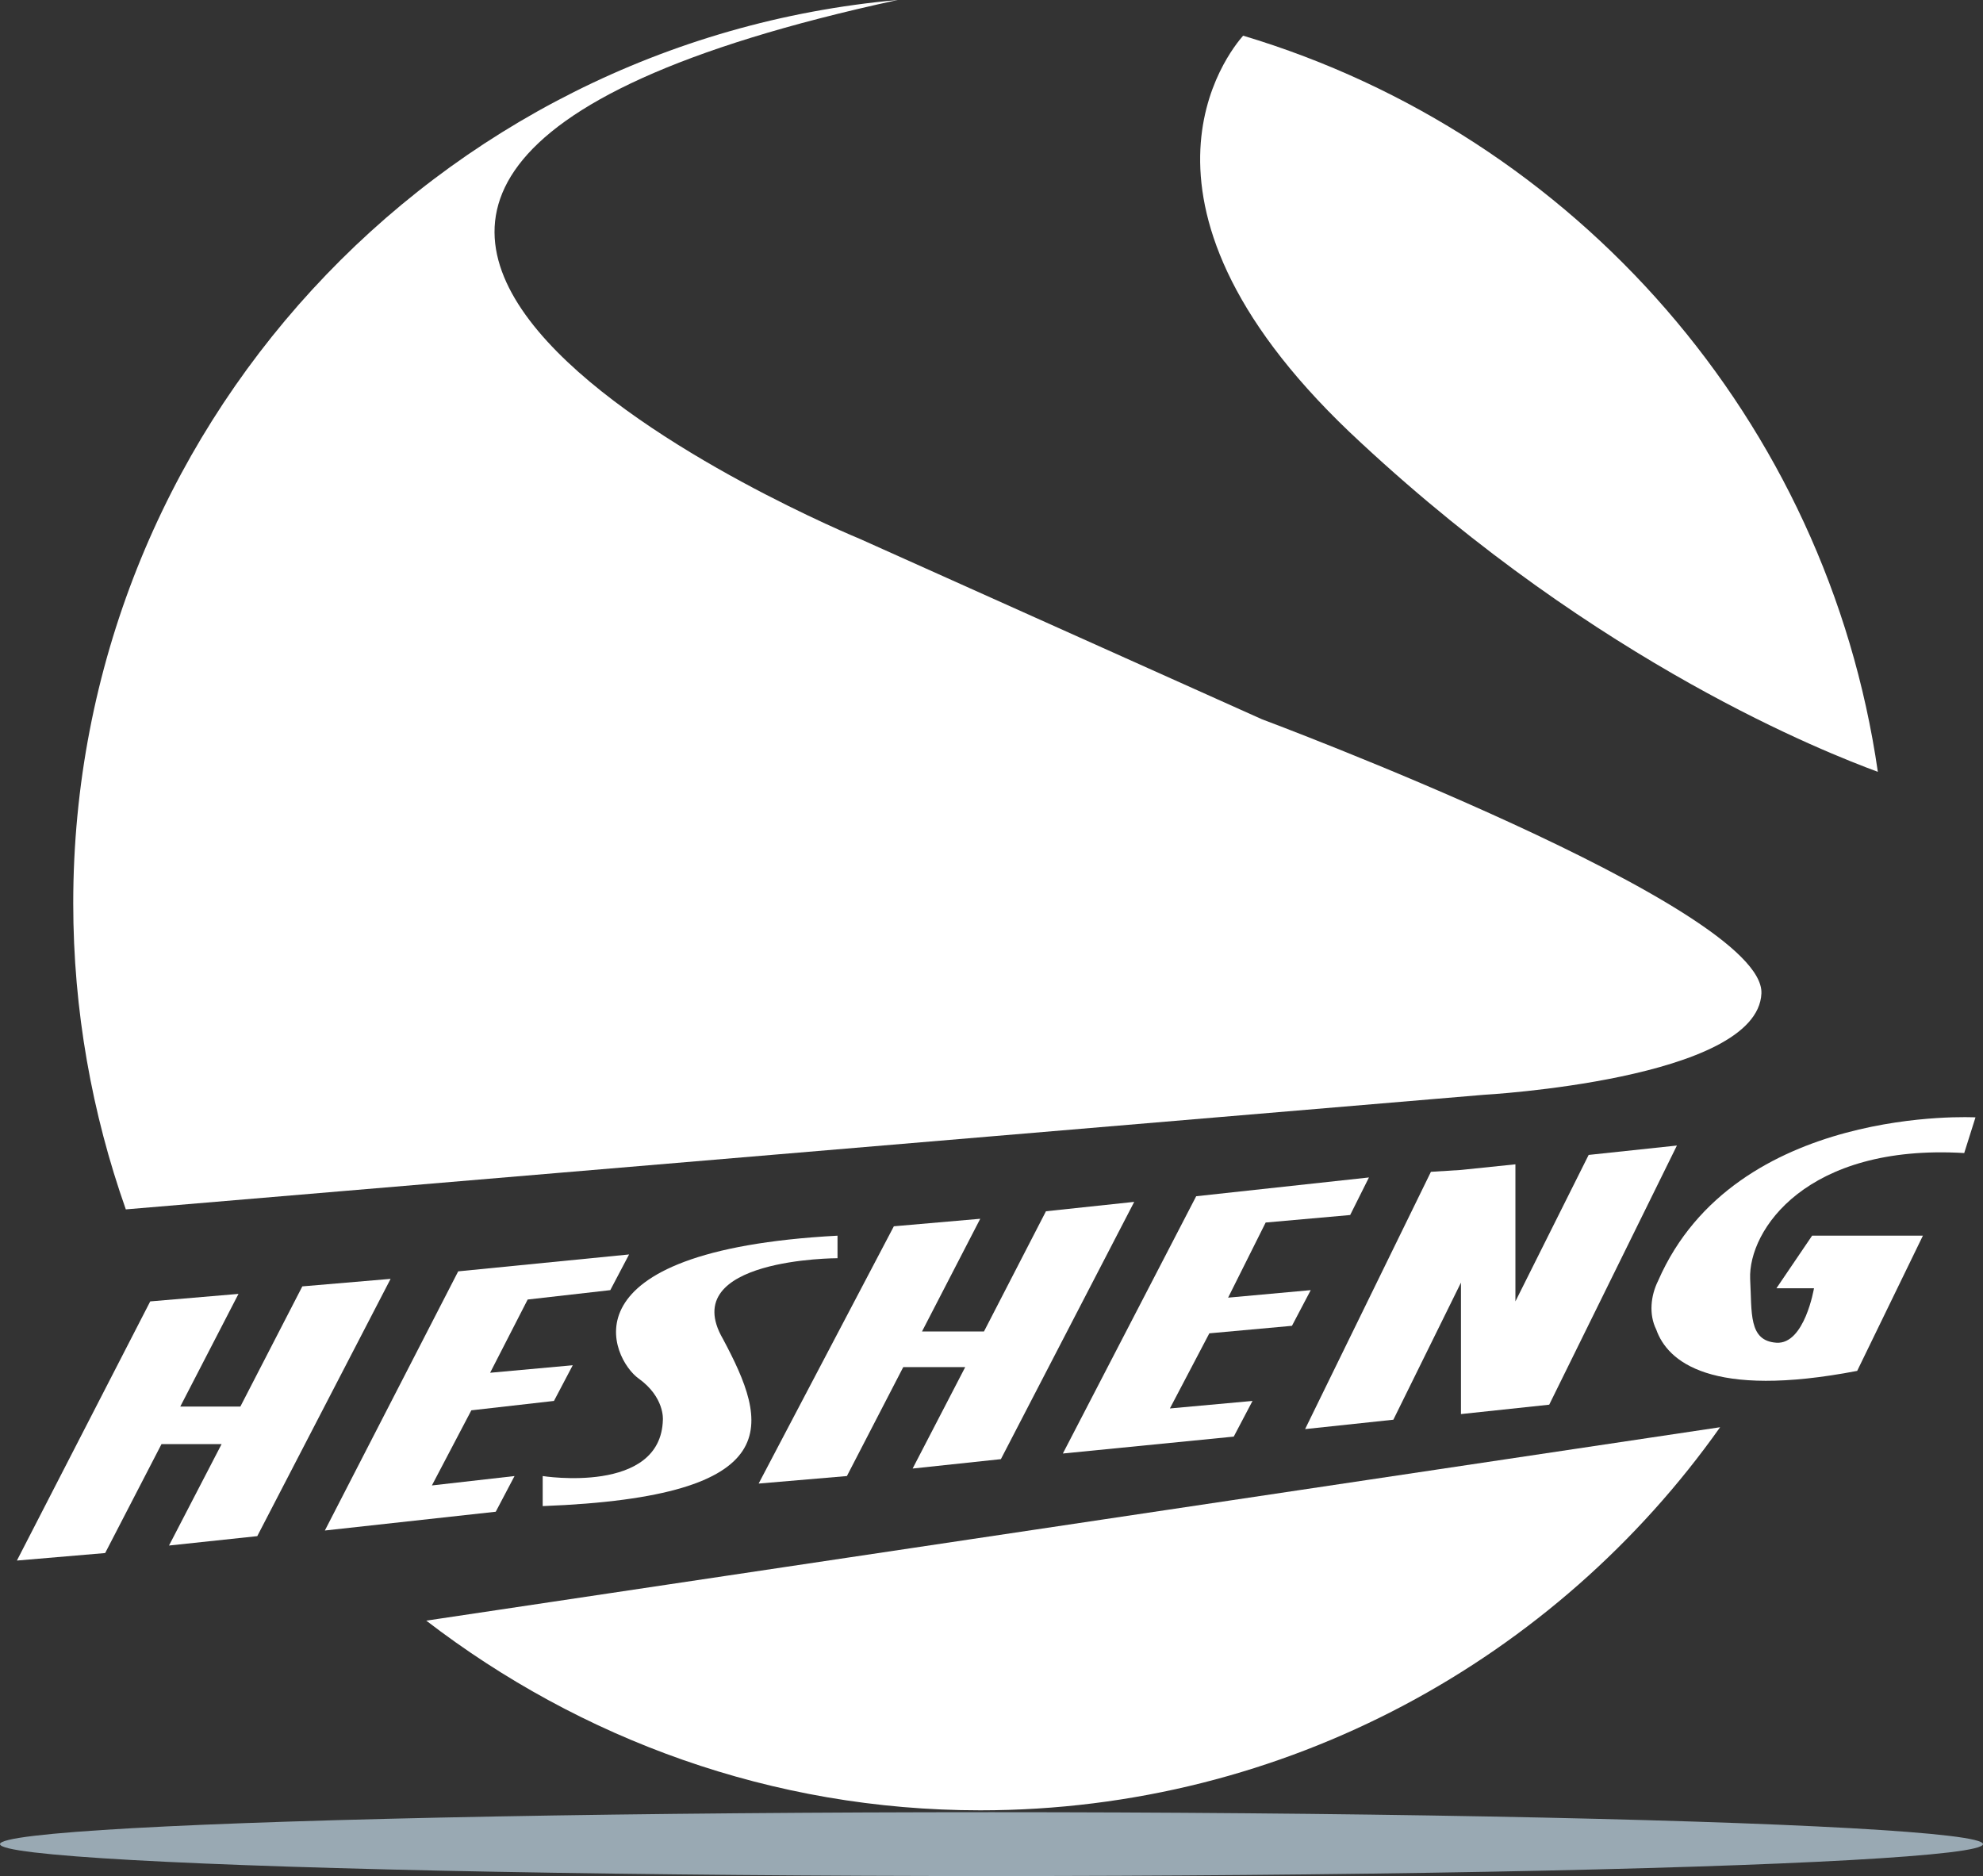
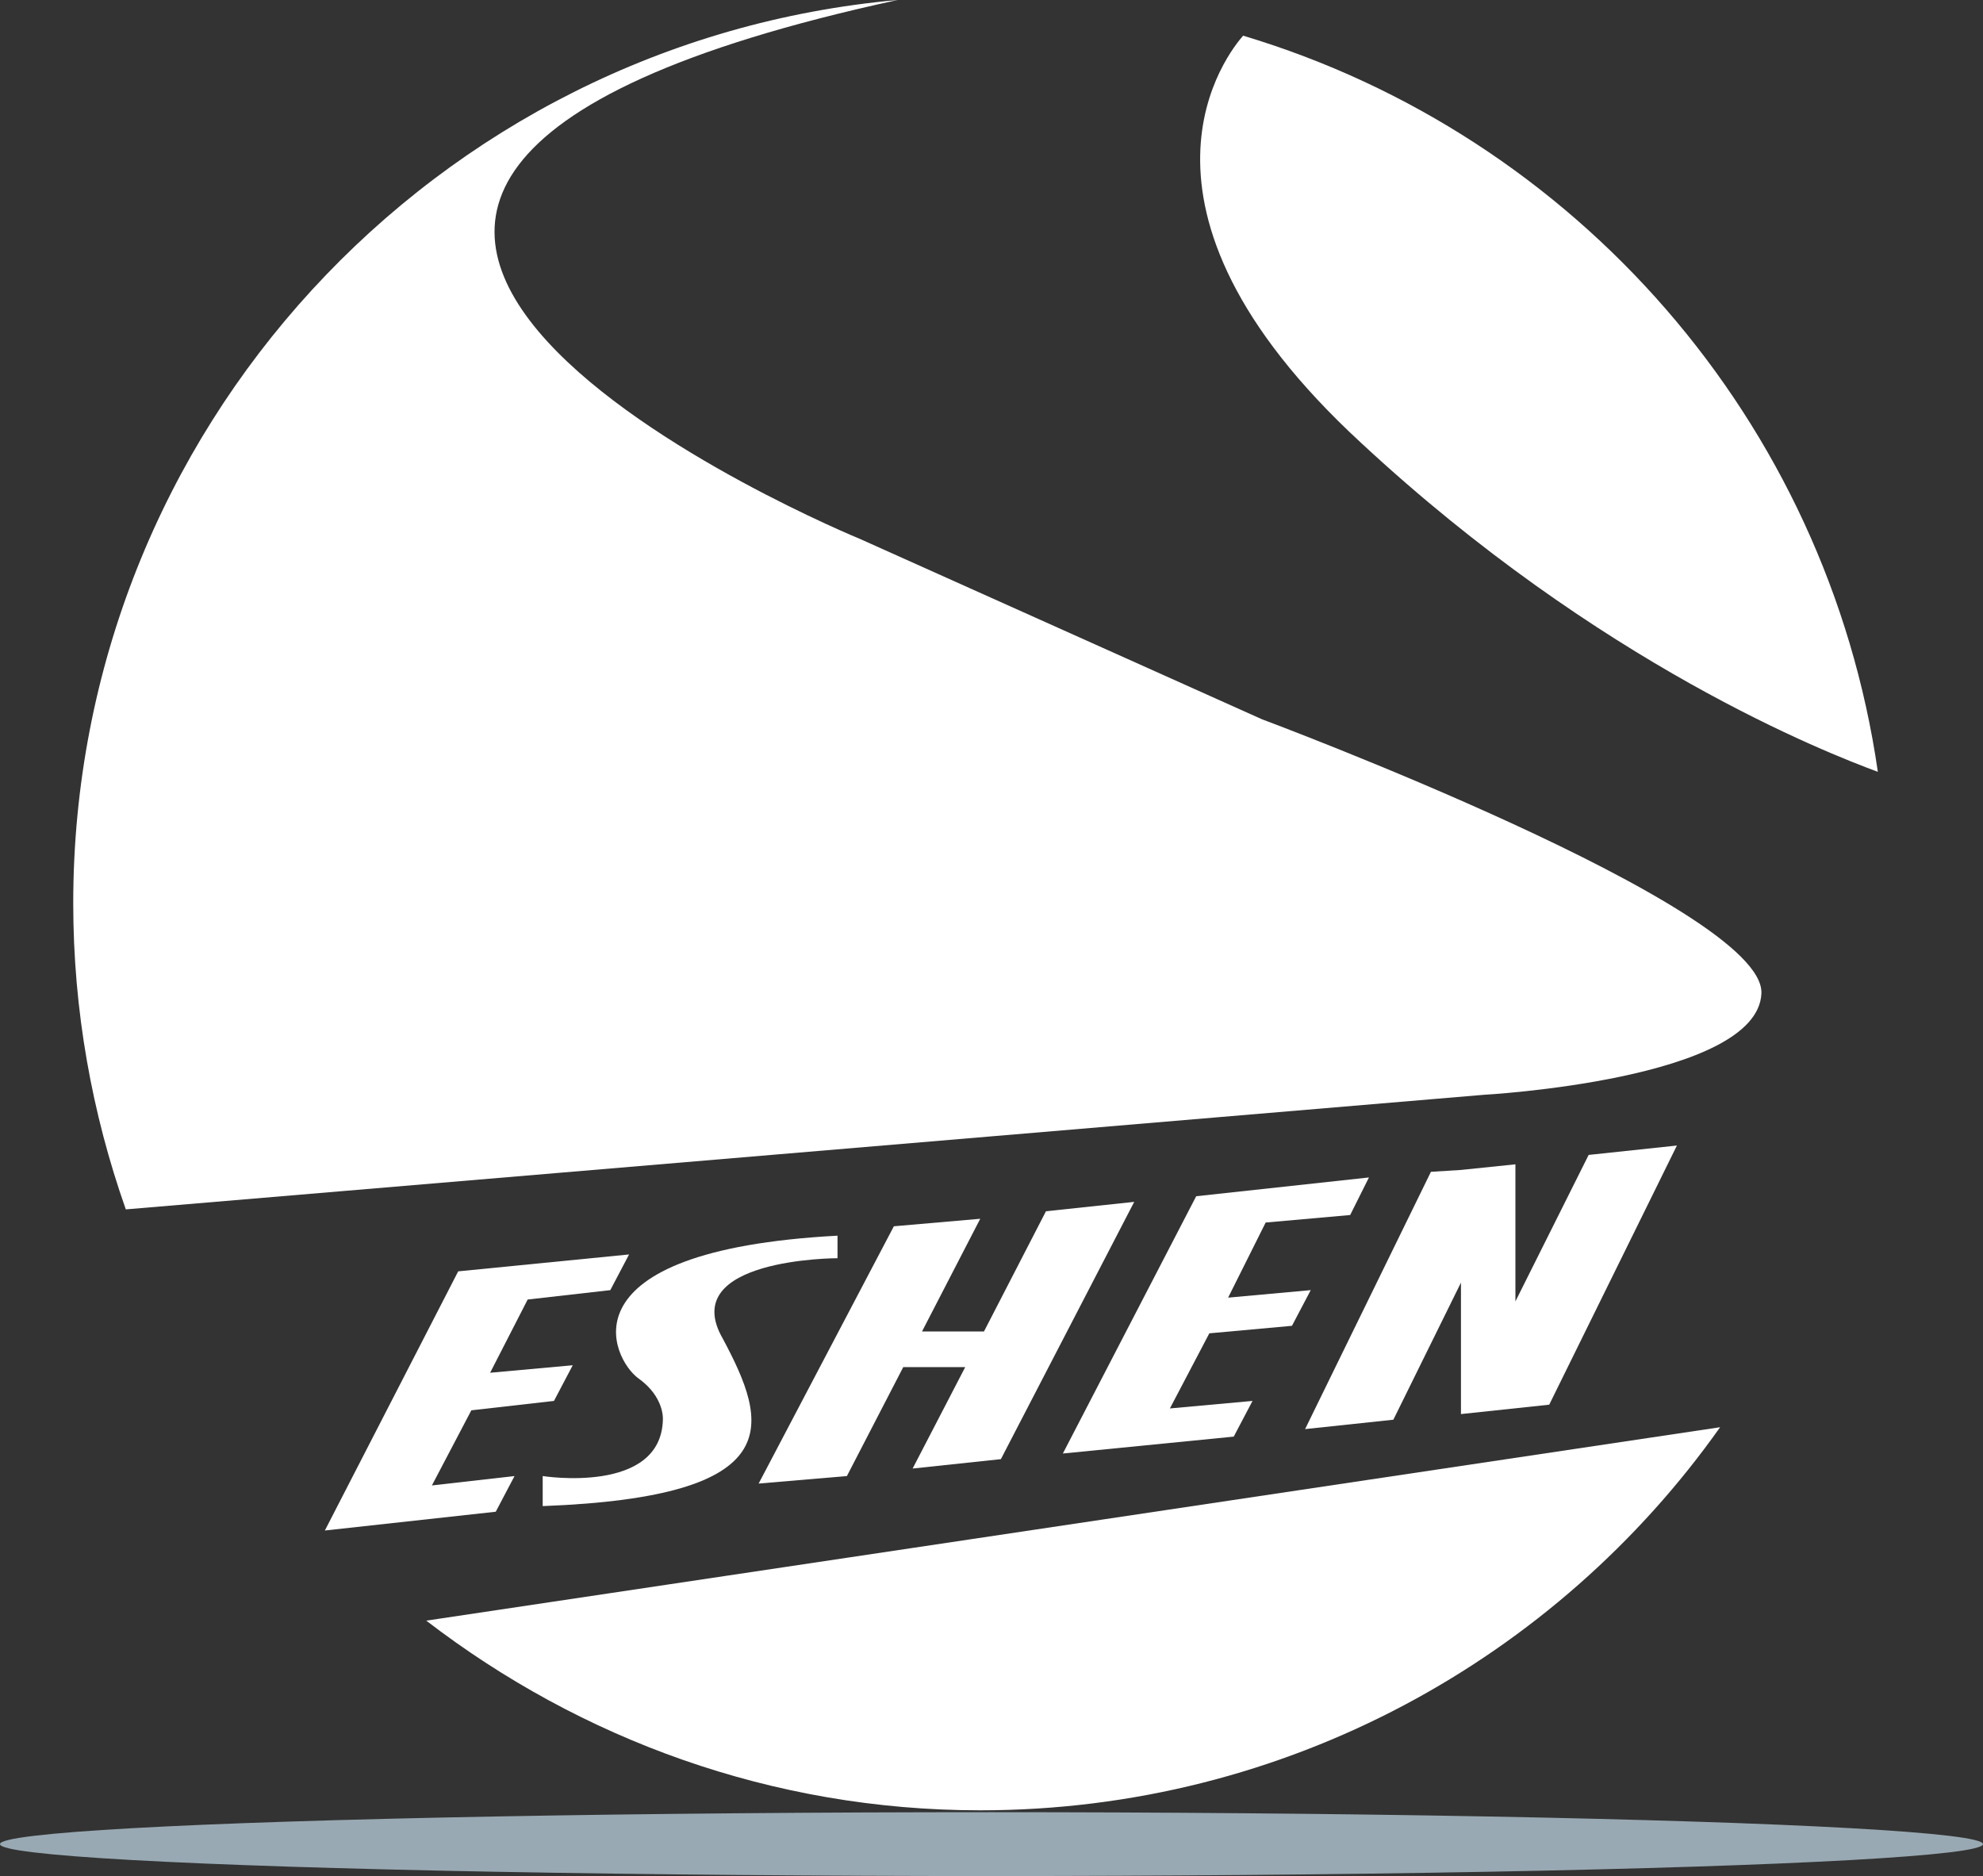
<svg xmlns="http://www.w3.org/2000/svg" version="1.1" id="图层_1" x="0px" y="0px" viewBox="0 0 105.6 99.9" style="enable-background:new 0 0 105.6 99.9;" xml:space="preserve">
  <rect x="0" y="0" width="105.6" height="99.9" fill="#333333" stroke="none" />
  <style type="text/css">
	.st0{fill:#FFFFFF;}
	.st1{fill:#99A9B3;}
</style>
  <g>
    <g>
      <g>
        <path class="st0" d="M72.5,23.6C85.2,35.4,97.3,40.1,100,41.1C97.3,22.4,83.9,7.2,66.2,1.9C65.5,2.7,58.7,10.9,72.5,23.6z" />
        <path class="st0" d="M79,58.3c0,0,14.6-0.8,14.8-5.4S67.2,38.3,67.2,38.3l-21.4-9.6c0,0-45.1-18.5,2-28.7     C23.2,2.2,3.9,22.9,3.9,48.1c0,5.7,1,11.2,2.8,16.3L79,58.3z" />
        <path class="st0" d="M22.7,86.3c8.2,6.3,18.4,10.1,29.5,10.1c16.3,0,30.7-8.1,39.4-20.4L22.7,86.3z" />
      </g>
      <polygon class="st0" points="32.5,68.7 33.5,66.8 24.4,67.7 24.4,67.7 24.4,67.7 17.3,81.5 17.3,81.5 17.3,81.5 26.4,80.5     27.4,78.6 23,79.1 25.1,75.1 29.5,74.6 30.5,72.7 26.1,73.1 28.1,69.2   " />
      <polygon class="st0" points="71.9,64.7 72.9,62.7 63.7,63.7 63.7,63.7 63.7,63.7 56.6,77.4 56.6,77.4 56.6,77.4 65.7,76.5     66.7,74.6 62.3,75 64.4,71 68.8,70.6 69.8,68.7 65.4,69.1 67.4,65.1   " />
-       <polygon class="st0" points="16.1,68.5 12.8,74.9 9.6,74.9 12.7,68.9 8,69.3 0.9,83.1 5.6,82.7 8.6,76.9 11.8,76.9 9,82.3     13.7,81.8 20.8,68.1   " />
      <polygon class="st0" points="55.7,64.5 52.4,70.9 49.1,70.9 52.2,64.9 47.6,65.3 40.4,79 45.1,78.6 48.1,72.8 51.4,72.8     48.6,78.2 53.3,77.7 60.4,64   " />
      <path class="st0" d="M28.9,80.2v-1.6c0,0,6.3,1,6.4-3c0,0,0.1-1.2-1.3-2.2c-1.4-1-4.3-6.8,10.6-7.6V67c0,0-8.6,0-6.1,4.3    C40.9,75.8,42.1,79.7,28.9,80.2z" />
      <polygon class="st0" points="84.6,61.5 80.7,69.3 80.7,62.4 80.7,62 77.8,62.3 76.2,62.4 69.5,76.1 74.2,75.6 77.8,68.3     77.8,75.3 82.5,74.8 89.3,61   " />
-       <path class="st0" d="M104.6,61.4l0.6-1.9c0,0-12.8-0.7-16.9,8.7c-0.4,0.8-0.5,1.8-0.1,2.6c0.6,1.7,2.9,3.7,10.7,2.2l3.5-7.2h-5.9    l-1.9,2.8h2c0,0-0.5,3-2,2.9s-1.3-1.6-1.4-3.4C93.1,65.5,96.2,60.9,104.6,61.4z" />
    </g>
    <ellipse class="st1" cx="52.8" cy="98.2" rx="52.8" ry="1.7" />
  </g>
</svg>